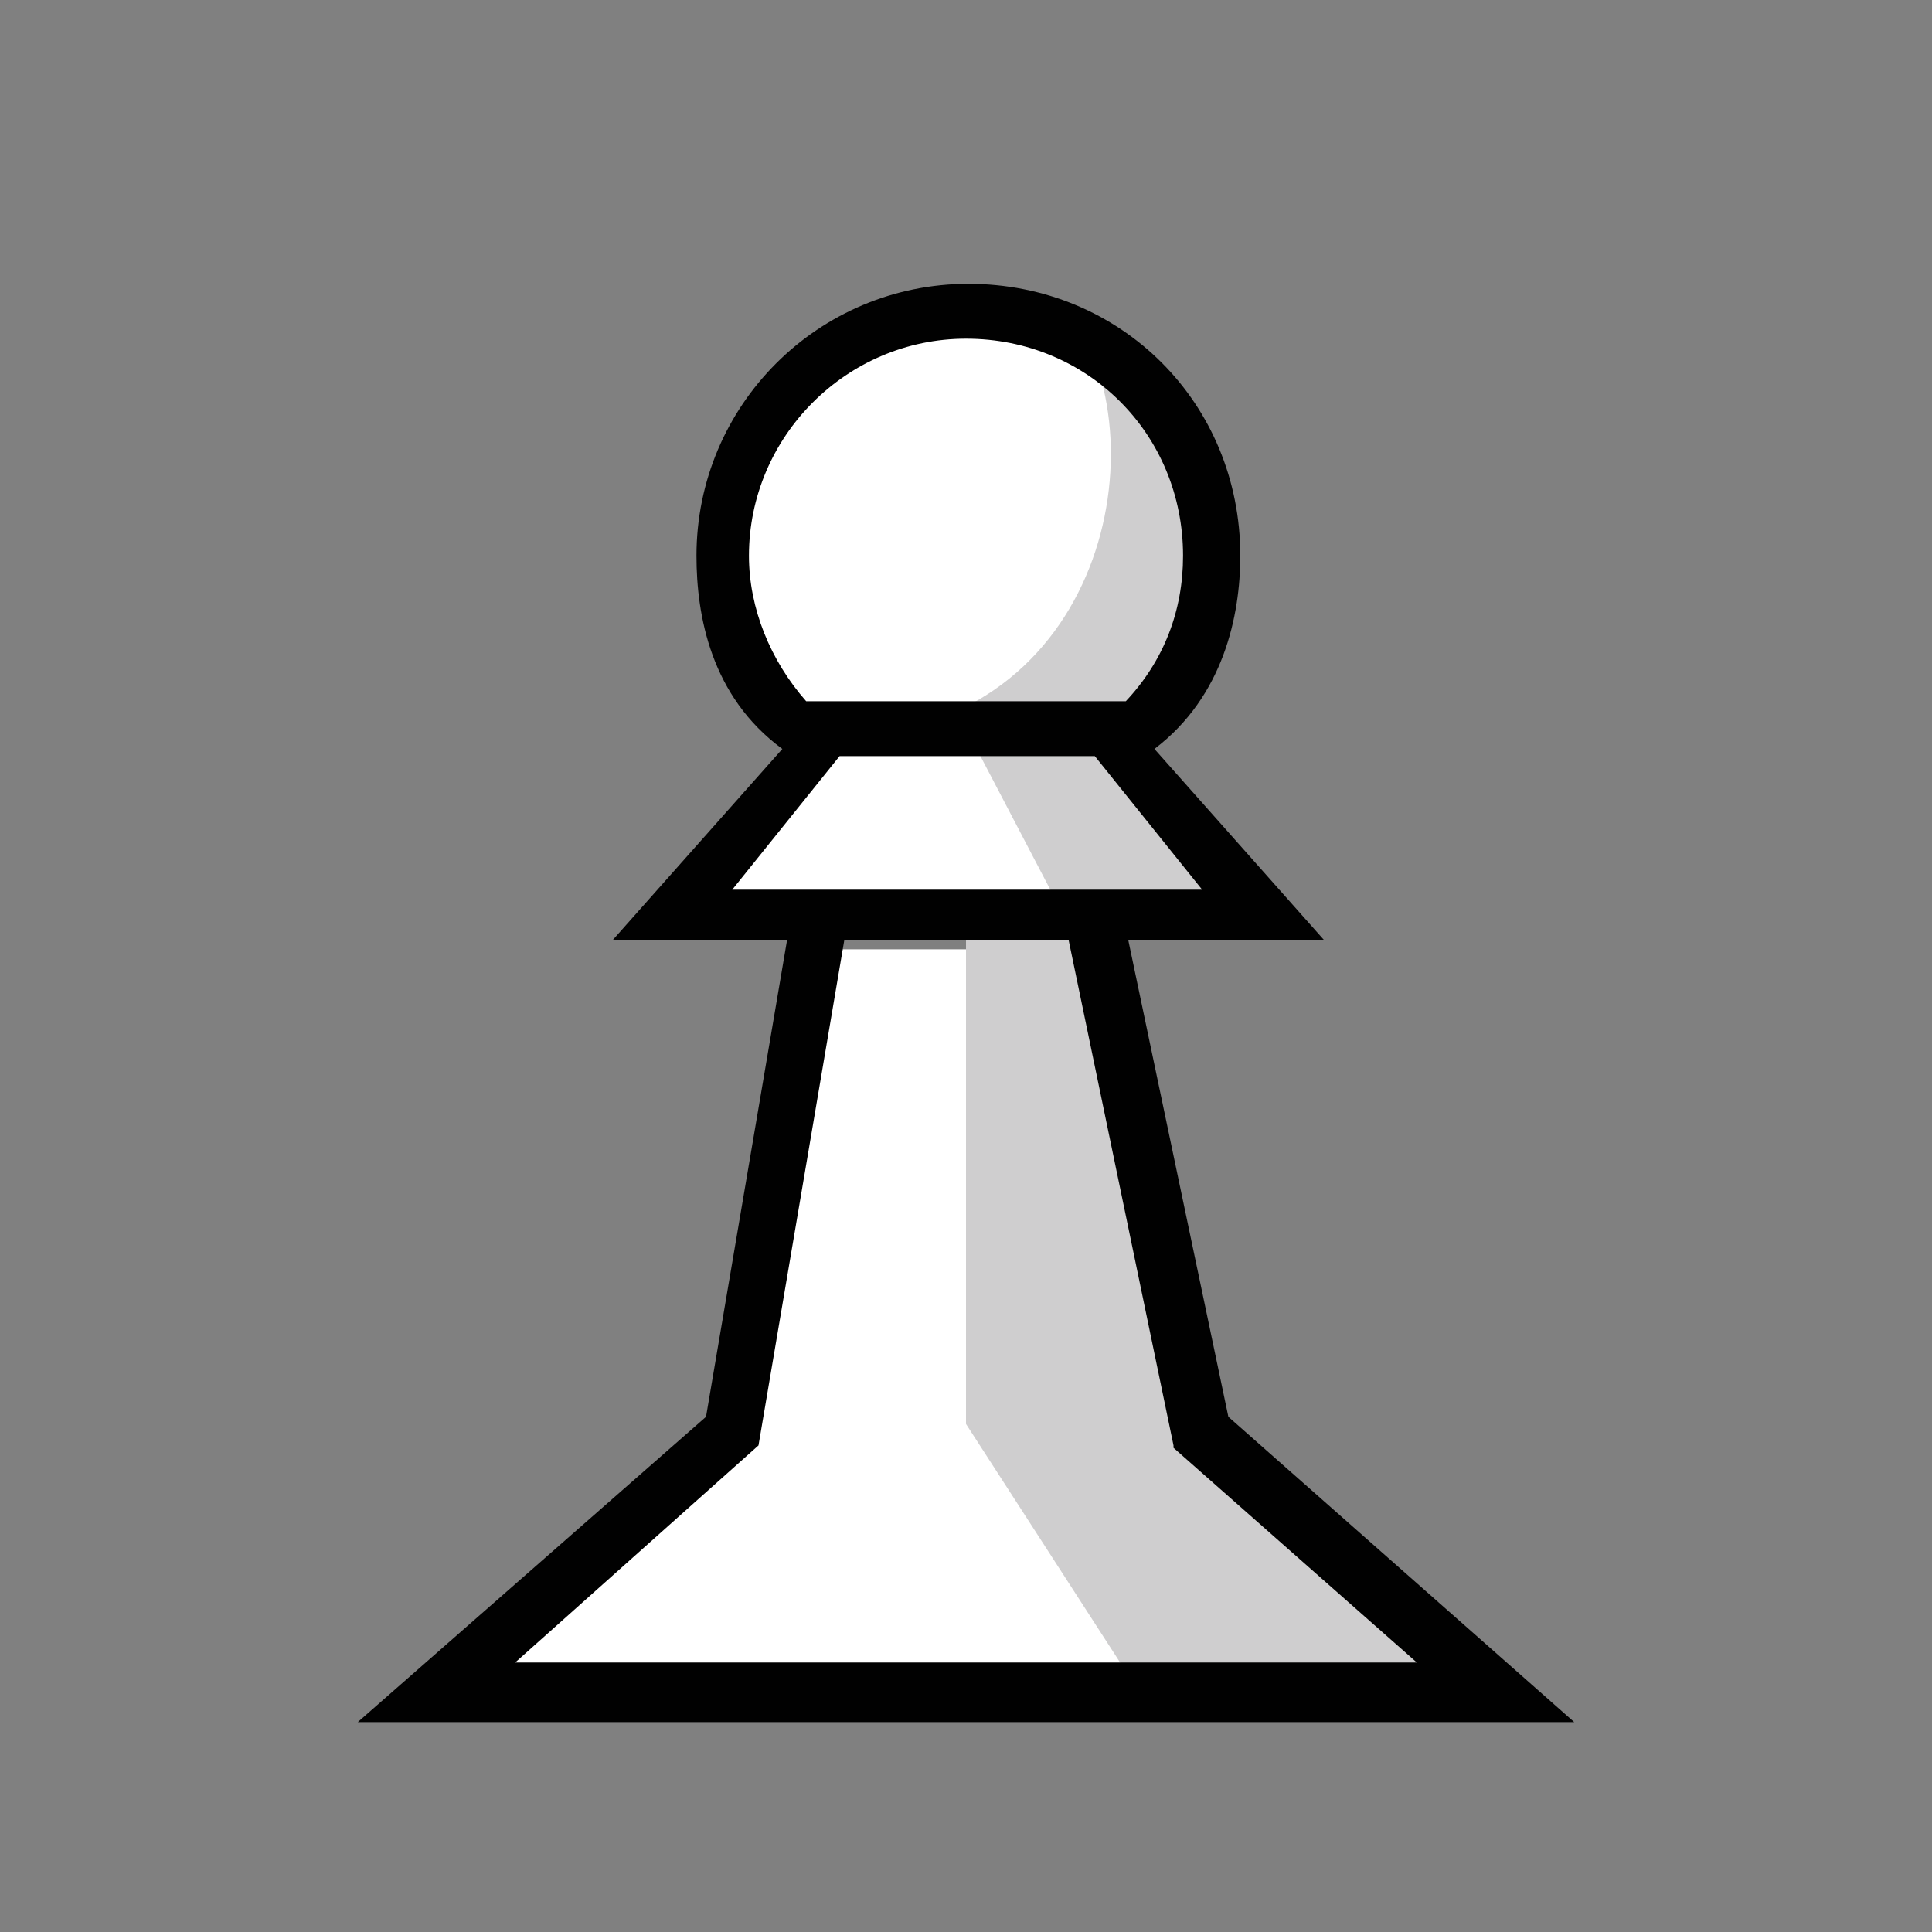
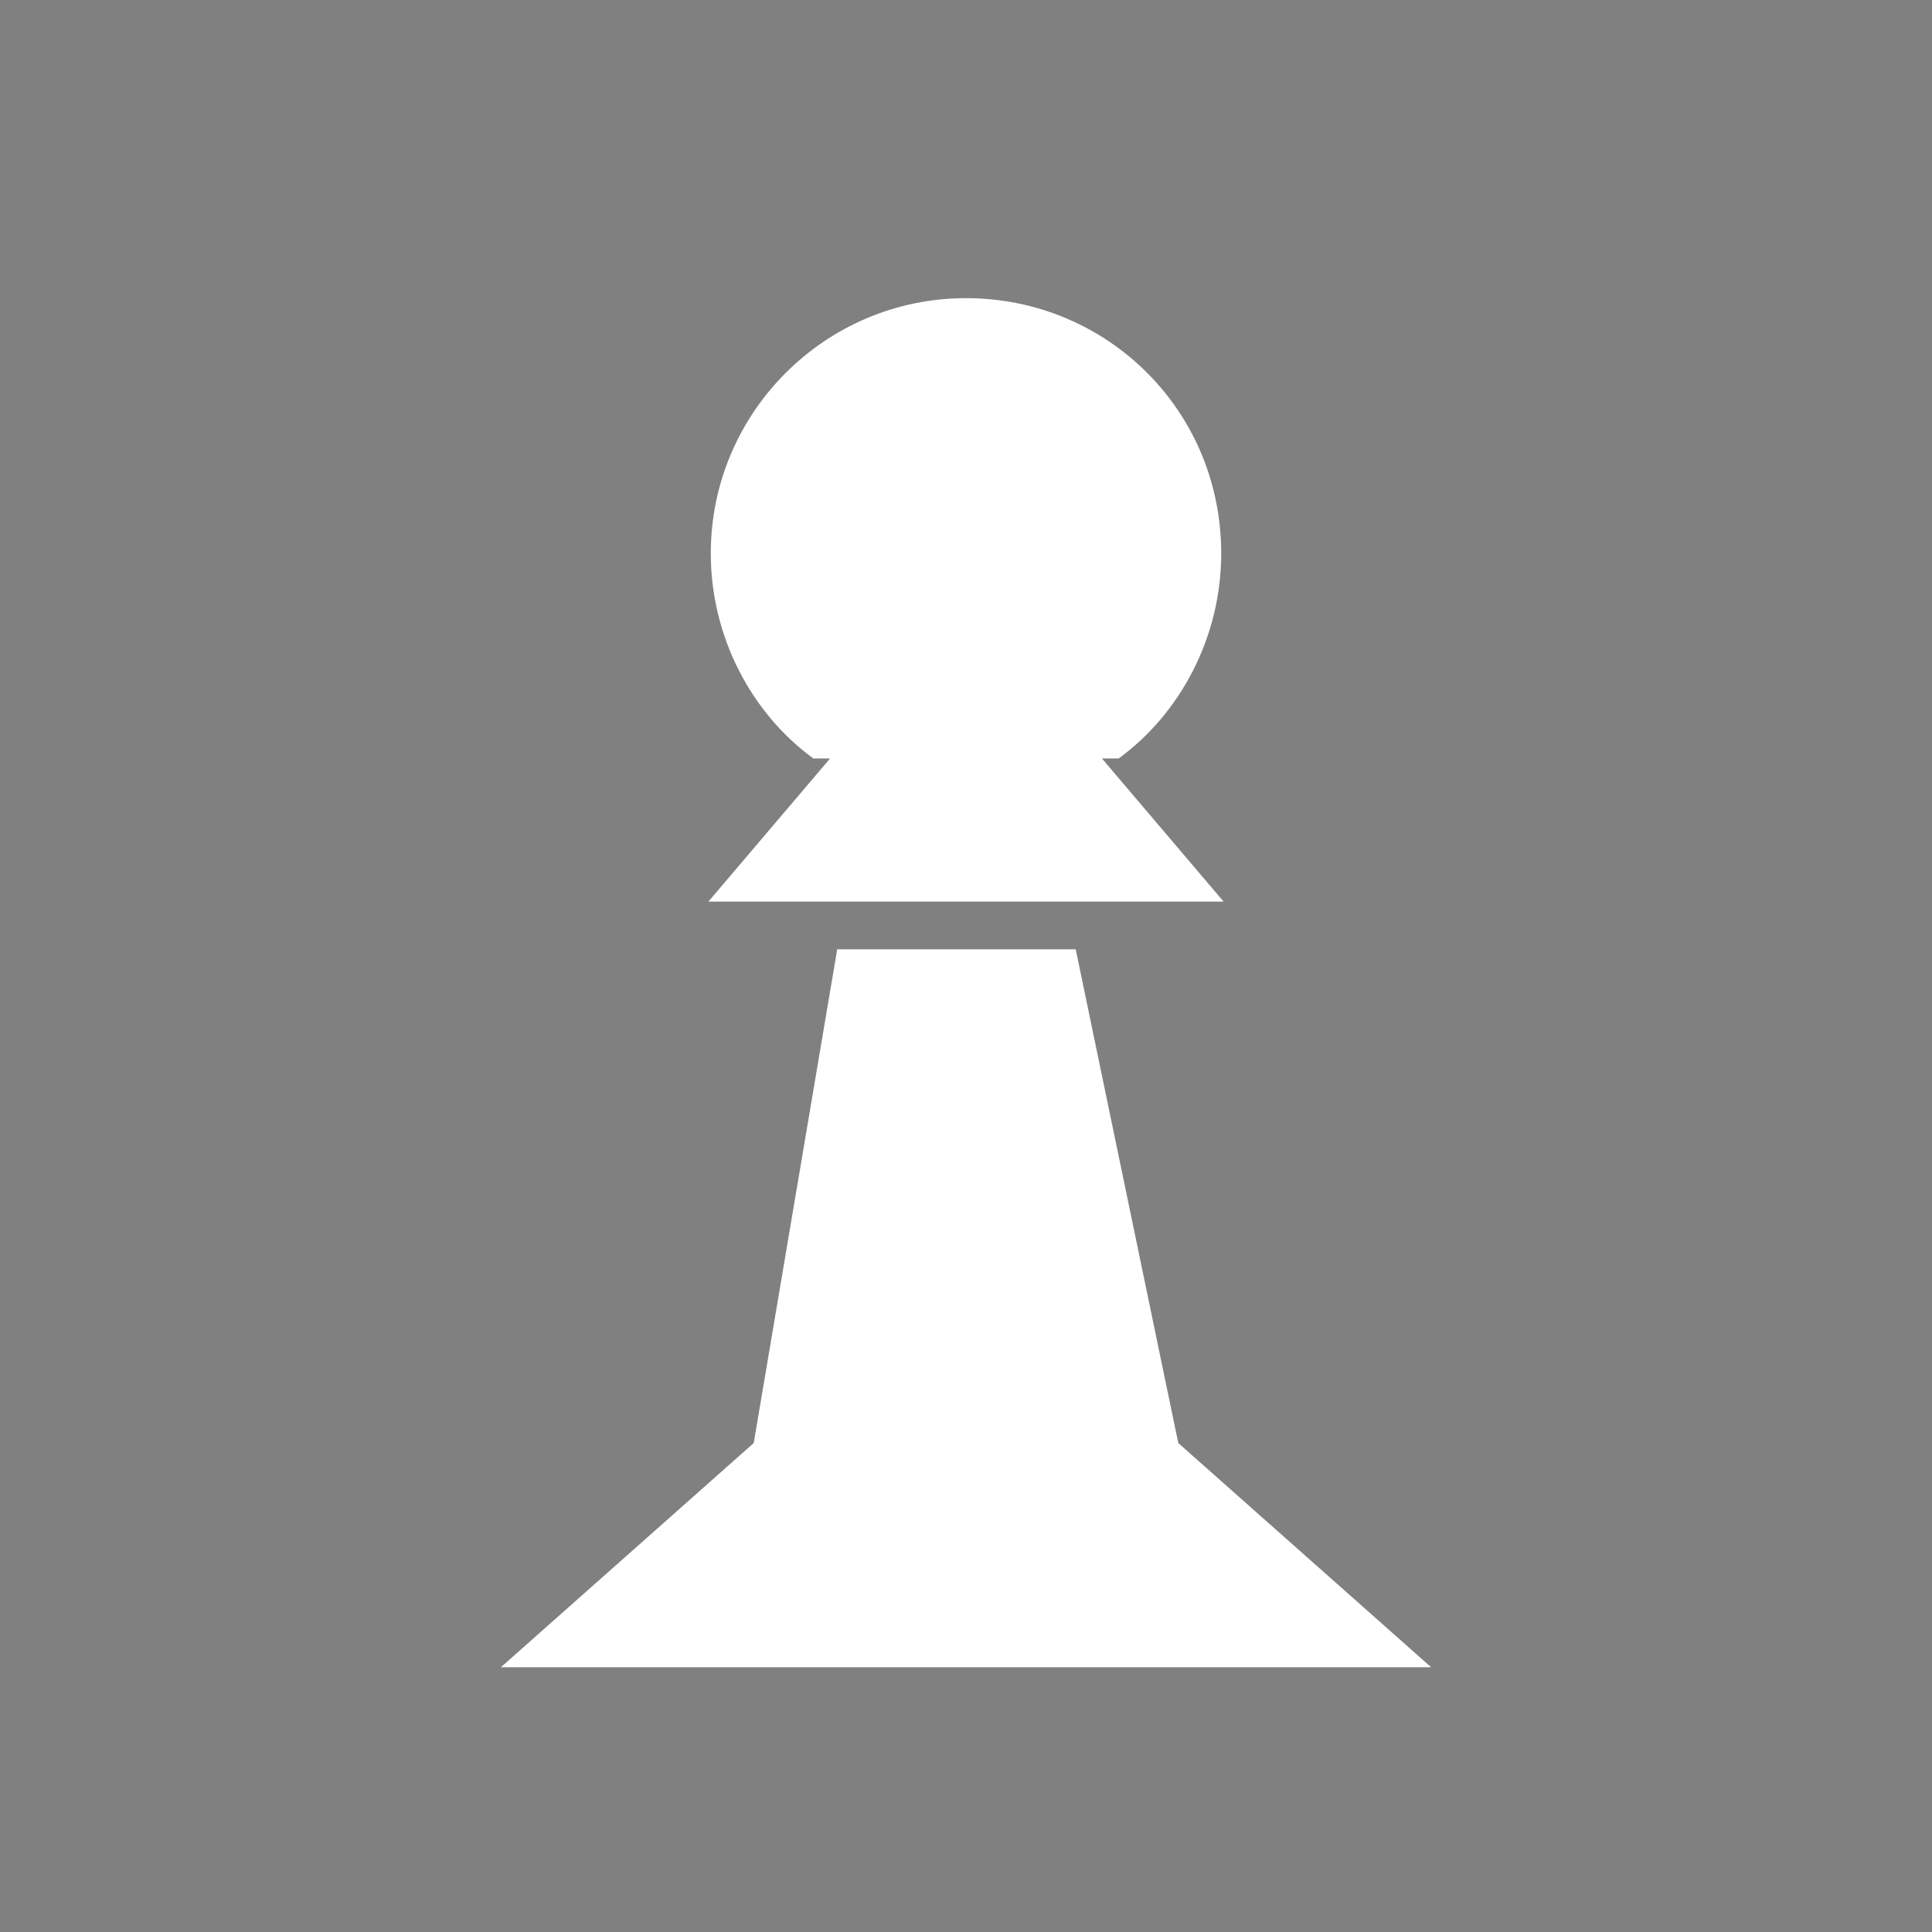
<svg xmlns="http://www.w3.org/2000/svg" viewBox="0 0 81 81">
  <rect x="0" y="0" width="81" height="81" fill="#808080" stroke="none" />
  <path d="M29.7 37.8h21.6l-5.1-6h.7c2.6-1.9 4.3-5.1 4.3-8.6 0-6-4.8-10.7-10.7-10.7s-10.7 4.8-10.7 10.7c0 3.5 1.7 6.7 4.3 8.6h.7l-5.1 6zm19.7 22.7-4.3-20.7h-10l-3.5 20.7L21 69.9h39z" style="fill:#fff" />
-   <path d="M40.5 59.7 47.8 71h13.8L51.2 60l-1.4-.9-2.9-20.2h-6.4zM44.4 38h8.1l-5.3-6.5H41zm.6-24.7c3.7 5.5 1.1 17.6-10.2 17.6-.2 0 12.1.6 13.1-.3 1.9-1.9 3.1-4.4 3.1-7.3.1-6-6.2-11.2-6-10z" style="fill:#cfcecf" />
  <path d="m31.9 60.6-10.3 9.1h37.8l-10.2-9-.1-.1L44.9 40h-9.6zM46.1 32H34.9l-4.7 5.9h20.6zm1.4-2.5c1.6-1.7 2.5-4 2.5-6.4 0-5.3-4.2-9.5-9.5-9.5-5.2 0-9.5 4.2-9.5 9.5 0 2.4.9 4.6 2.5 6.4h14z" style="fill:none" />
-   <path d="M15 72.2h51L51.5 59.4l-4.2-20h8.2l-7.1-8c2.9-2.2 3.6-5.6 3.6-8.1 0-6.4-5-11.4-11.4-11.4-6.3 0-11.4 5.1-11.4 11.4 0 2.5.6 5.9 3.6 8.1l-7.1 8H33l-3.4 20L15 72.2zm16.4-48.9c0-5 4.1-9.1 9.1-9.1 5.1 0 9.1 4 9.1 9.1 0 2.3-.8 4.4-2.4 6.1H33.8c-1.5-1.7-2.4-3.9-2.4-6.1zm3.8 8.4h10.7l4.5 5.6H30.7l4.5-5.6zm.2 7.7h9.4l4.4 21.2v.1l10.2 9H21.6l10.2-9.1 3.6-21.2z" style="fill:#010101" />
</svg>